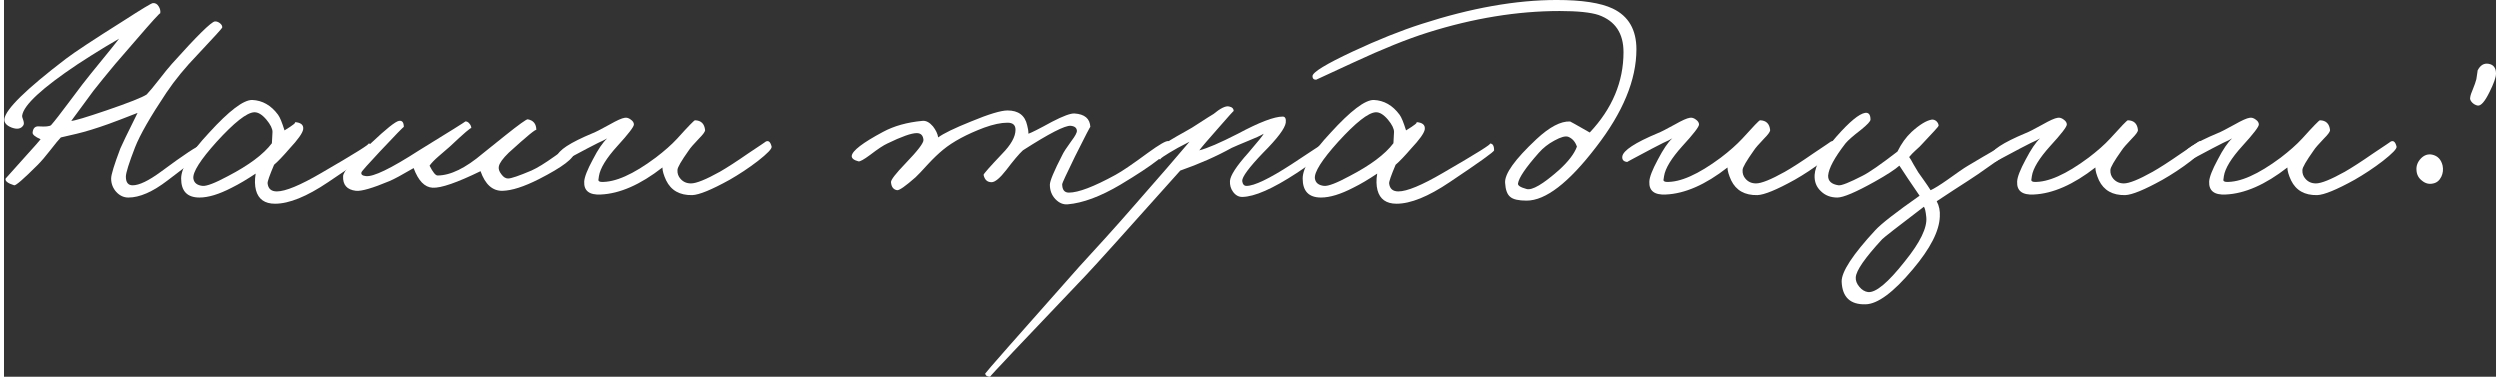
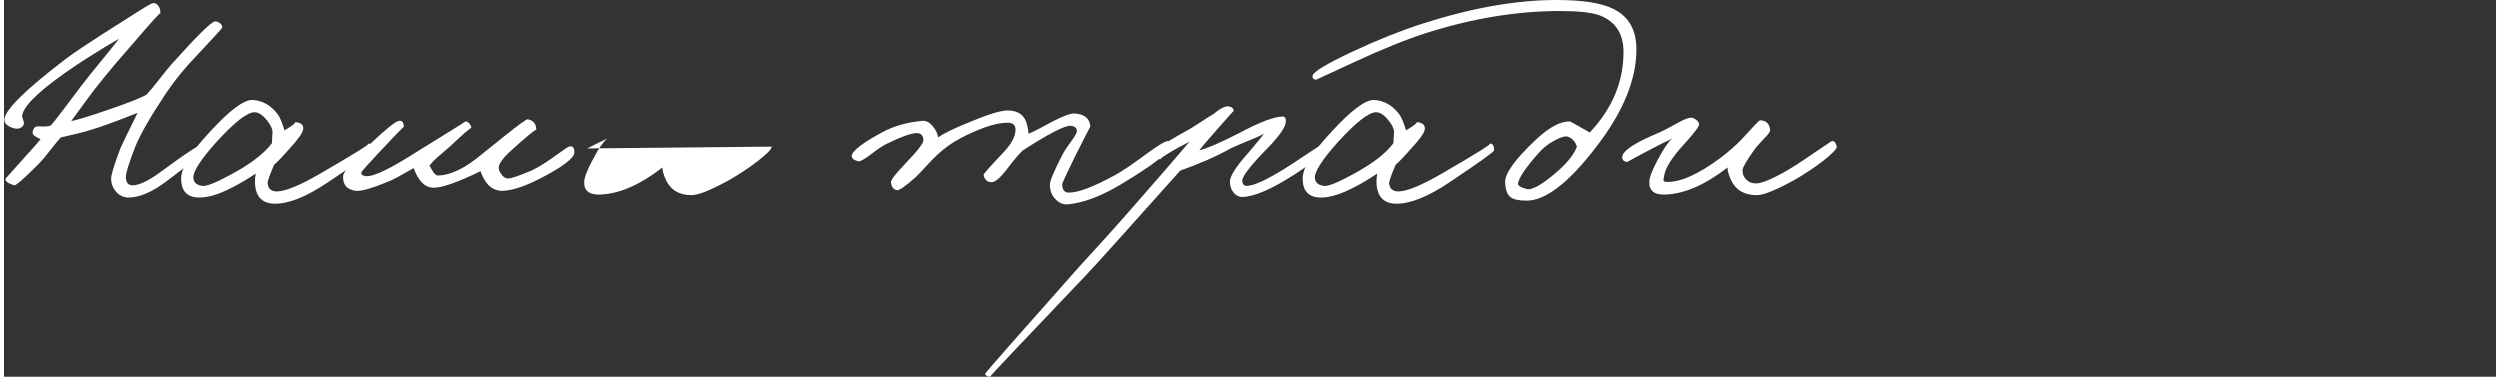
<svg xmlns="http://www.w3.org/2000/svg" xml:space="preserve" width="292px" height="44px" version="1.1" style="shape-rendering:geometricPrecision; text-rendering:geometricPrecision; image-rendering:optimizeQuality; fill-rule:evenodd; clip-rule:evenodd" viewBox="0 0 33.003 4.989">
  <rect x="0" y="0" width="33.003" height="4.989" fill="#333333" stroke="none" />
  <defs>
    <style type="text/css">
   
    .fil0 {fill:white;fill-rule:nonzero}
   
  </style>
  </defs>
  <g id="Слой_x0020_1">
    <path class="fil0" d="M2.89 0.366c-0.003,0.01 -0.114,0.132 -0.333,0.365 -0.157,0.163 -0.293,0.328 -0.406,0.496 -0.212,0.317 -0.35,0.558 -0.415,0.723 -0.081,0.209 -0.122,0.339 -0.122,0.39 0,0.076 0.03,0.114 0.09,0.114 0.086,0 0.211,-0.06 0.373,-0.179 0.315,-0.233 0.491,-0.349 0.529,-0.349 0.021,0 0.037,0.012 0.048,0.036 0.014,0.025 0.014,0.048 0,0.069 0.008,-0.016 -0.154,0.103 -0.487,0.358 -0.198,0.152 -0.371,0.227 -0.52,0.227 -0.06,0 -0.113,-0.024 -0.159,-0.073 -0.046,-0.051 -0.069,-0.111 -0.069,-0.179 0,-0.051 0.041,-0.184 0.122,-0.398 0.014,-0.035 0.089,-0.192 0.228,-0.471 -0.166,0.065 -0.293,0.114 -0.382,0.146 -0.168,0.06 -0.309,0.103 -0.423,0.13l-0.211 0.049c-0.027,0.027 -0.073,0.083 -0.138,0.167 -0.065,0.084 -0.122,0.15 -0.171,0.199 -0.184,0.184 -0.287,0.273 -0.309,0.268 -0.086,-0.027 -0.124,-0.057 -0.113,-0.09l0.276 -0.308c0.108,-0.119 0.171,-0.19 0.187,-0.212 -0.073,-0.032 -0.109,-0.062 -0.106,-0.089 0.006,-0.06 0.035,-0.087 0.09,-0.081 0.081,0.005 0.132,0 0.154,-0.016 0.046,-0.052 0.127,-0.156 0.244,-0.313 0.135,-0.182 0.23,-0.305 0.284,-0.37 0.23,-0.282 0.355,-0.436 0.374,-0.463l-0.187 0.11c-0.133,0.081 -0.255,0.158 -0.366,0.231 -0.466,0.312 -0.709,0.536 -0.731,0.675 -0.003,0.013 0.003,0.036 0.016,0.069 0.008,0.027 0.008,0.047 0,0.061 -0.029,0.048 -0.081,0.059 -0.154,0.032 -0.07,-0.027 -0.103,-0.065 -0.098,-0.114 0.017,-0.13 0.288,-0.395 0.813,-0.796 0.114,-0.087 0.368,-0.255 0.764,-0.504 0.243,-0.157 0.373,-0.235 0.39,-0.235 0.032,-0.003 0.058,0.012 0.077,0.044 0.019,0.03 0.026,0.061 0.02,0.094 0.006,-0.022 -0.105,0.1 -0.333,0.365l-0.264 0.305c-0.111,0.133 -0.207,0.251 -0.288,0.354l-0.293 0.398c0.038,0 0.192,-0.046 0.463,-0.138 0.301,-0.103 0.48,-0.174 0.536,-0.212 0.038,-0.04 0.091,-0.104 0.159,-0.191 0.073,-0.094 0.131,-0.166 0.175,-0.215 0.33,-0.368 0.52,-0.555 0.568,-0.561 0.019,-0.002 0.041,0.004 0.065,0.021 0.025,0.019 0.036,0.039 0.033,0.061z" />
    <path id="1" class="fil0" d="M4.881 1.991c0,0.019 -0.197,0.16 -0.589,0.422 -0.282,0.19 -0.516,0.285 -0.703,0.285 -0.136,0 -0.22,-0.06 -0.252,-0.179 -0.016,-0.062 -0.018,-0.136 -0.004,-0.22 -0.114,0.076 -0.22,0.139 -0.317,0.187 -0.168,0.087 -0.31,0.13 -0.427,0.13 -0.162,0 -0.243,-0.084 -0.243,-0.252 0,-0.14 0.123,-0.342 0.369,-0.605 0.266,-0.292 0.457,-0.437 0.573,-0.435 0.135,0.006 0.249,0.071 0.341,0.195 0.025,0.033 0.053,0.102 0.086,0.208 0.116,-0.071 0.161,-0.107 0.134,-0.11 0.084,0.005 0.122,0.038 0.113,0.097 -0.008,0.049 -0.069,0.135 -0.182,0.256 -0.087,0.101 -0.155,0.171 -0.203,0.212 -0.06,0.141 -0.089,0.223 -0.086,0.247 0.008,0.071 0.049,0.106 0.122,0.106 0.114,0 0.31,-0.081 0.589,-0.244 0.452,-0.262 0.66,-0.392 0.622,-0.39 0.038,-0.002 0.057,0.027 0.057,0.09zm-1.325 -0.244c0,-0.043 -0.027,-0.098 -0.081,-0.163 -0.057,-0.067 -0.111,-0.1 -0.163,-0.097 -0.097,0.005 -0.262,0.135 -0.495,0.39 -0.217,0.241 -0.32,0.404 -0.309,0.487 0.008,0.057 0.049,0.09 0.122,0.098 0.054,0.005 0.166,-0.038 0.337,-0.13 0.276,-0.144 0.47,-0.288 0.581,-0.435l0.008 -0.15z" />
    <path id="2" class="fil0" d="M7.554 2.015c0,0.079 -0.157,0.198 -0.471,0.358 -0.198,0.1 -0.358,0.151 -0.48,0.154 -0.133,0.003 -0.23,-0.084 -0.292,-0.26 -0.312,0.152 -0.523,0.225 -0.634,0.219 -0.106,-0.005 -0.19,-0.092 -0.252,-0.26 -0.154,0.09 -0.26,0.147 -0.317,0.171 -0.227,0.095 -0.376,0.138 -0.447,0.13 -0.119,-0.014 -0.176,-0.079 -0.17,-0.195 0.002,-0.06 0.127,-0.206 0.373,-0.439 0.198,-0.187 0.32,-0.284 0.366,-0.292 0.043,-0.008 0.065,0.019 0.065,0.081 0,-0.008 -0.106,0.1 -0.317,0.325 -0.162,0.173 -0.244,0.265 -0.244,0.276 -0.008,0.027 0.011,0.044 0.057,0.049 0.098,0.014 0.333,-0.1 0.707,-0.341 0.415,-0.255 0.618,-0.382 0.61,-0.382 0.021,-0.003 0.04,0.007 0.056,0.028 0.017,0.019 0.025,0.04 0.025,0.061 0,-0.016 -0.095,0.065 -0.285,0.244 -0.021,0.019 -0.07,0.061 -0.146,0.126 -0.057,0.049 -0.097,0.091 -0.122,0.126 0.044,0.087 0.079,0.13 0.106,0.13 0.171,0 0.371,-0.098 0.601,-0.293l0.293 -0.235c0.184,-0.147 0.284,-0.218 0.3,-0.216 0.076,0.014 0.114,0.061 0.114,0.143 0,-0.022 -0.122,0.078 -0.366,0.3 -0.078,0.076 -0.121,0.136 -0.13,0.179 -0.008,0.032 0.003,0.068 0.033,0.106 0.027,0.038 0.057,0.056 0.089,0.056 0.041,0 0.144,-0.035 0.309,-0.105 0.079,-0.035 0.18,-0.098 0.305,-0.187 0.116,-0.084 0.18,-0.127 0.191,-0.13 0.048,-0.014 0.073,0.011 0.073,0.073z" />
-     <path id="3" class="fil0" d="M10.166 1.942c0.006,0.027 -0.055,0.091 -0.183,0.191 -0.124,0.095 -0.249,0.177 -0.373,0.248 -0.239,0.132 -0.404,0.2 -0.496,0.203 -0.165,0.003 -0.28,-0.062 -0.345,-0.195 -0.033,-0.071 -0.049,-0.127 -0.049,-0.171 -0.293,0.228 -0.565,0.347 -0.817,0.358 -0.151,0.008 -0.225,-0.049 -0.219,-0.171 0.003,-0.059 0.041,-0.157 0.114,-0.292 0.07,-0.136 0.134,-0.229 0.191,-0.281 -0.028,0.017 -0.068,0.037 -0.122,0.061l-0.142 0.073c-0.225,0.119 -0.336,0.179 -0.334,0.179 -0.048,-0.005 -0.07,-0.03 -0.065,-0.073 0.011,-0.079 0.168,-0.182 0.472,-0.309 0.035,-0.013 0.109,-0.051 0.223,-0.114 0.095,-0.054 0.161,-0.084 0.199,-0.089 0.027,-0.005 0.054,0.003 0.081,0.024 0.028,0.019 0.041,0.041 0.041,0.065 0,0.03 -0.073,0.125 -0.219,0.285 -0.147,0.162 -0.228,0.295 -0.244,0.398 -0.006,0.043 -0.008,0.06 -0.008,0.049 0,0.016 0.012,0.025 0.036,0.028 0.184,0.008 0.426,-0.099 0.723,-0.321 0.117,-0.089 0.212,-0.173 0.285,-0.252 0.146,-0.162 0.225,-0.243 0.236,-0.243 0.081,0.002 0.125,0.046 0.134,0.13 0,0.021 -0.028,0.059 -0.082,0.113 -0.07,0.073 -0.115,0.125 -0.134,0.155 -0.1,0.141 -0.15,0.227 -0.15,0.26 -0.003,0.046 0.011,0.085 0.041,0.118 0.035,0.04 0.081,0.06 0.138,0.06 0.07,0 0.197,-0.051 0.382,-0.154 0.094,-0.054 0.22,-0.135 0.377,-0.244 0.155,-0.103 0.231,-0.154 0.228,-0.154 0.038,-0.022 0.065,0 0.081,0.065z" />
+     <path id="3" class="fil0" d="M10.166 1.942c0.006,0.027 -0.055,0.091 -0.183,0.191 -0.124,0.095 -0.249,0.177 -0.373,0.248 -0.239,0.132 -0.404,0.2 -0.496,0.203 -0.165,0.003 -0.28,-0.062 -0.345,-0.195 -0.033,-0.071 -0.049,-0.127 -0.049,-0.171 -0.293,0.228 -0.565,0.347 -0.817,0.358 -0.151,0.008 -0.225,-0.049 -0.219,-0.171 0.003,-0.059 0.041,-0.157 0.114,-0.292 0.07,-0.136 0.134,-0.229 0.191,-0.281 -0.028,0.017 -0.068,0.037 -0.122,0.061l-0.142 0.073z" />
    <path id="4" class="fil0" d="M15.452 1.926c-0.006,0.084 -0.228,0.257 -0.667,0.52 -0.265,0.157 -0.498,0.243 -0.698,0.26 -0.06,0.005 -0.114,-0.018 -0.163,-0.069 -0.049,-0.052 -0.073,-0.115 -0.073,-0.191 0,-0.049 0.054,-0.179 0.163,-0.39 0.016,-0.036 0.056,-0.098 0.121,-0.187 0.052,-0.068 0.076,-0.114 0.074,-0.138 -0.003,-0.038 -0.03,-0.06 -0.082,-0.065 -0.076,-0.006 -0.287,0.103 -0.633,0.325 -0.052,0.048 -0.125,0.135 -0.22,0.26 -0.084,0.108 -0.149,0.162 -0.195,0.162 -0.057,0 -0.092,-0.032 -0.106,-0.097 -0.002,-0.011 0.079,-0.103 0.244,-0.277 0.119,-0.121 0.179,-0.228 0.179,-0.32 0,-0.063 -0.035,-0.094 -0.106,-0.094 -0.086,0 -0.189,0.022 -0.308,0.065 -0.231,0.087 -0.412,0.184 -0.545,0.293 -0.062,0.051 -0.127,0.113 -0.195,0.186 -0.084,0.093 -0.141,0.152 -0.17,0.179 -0.133,0.117 -0.214,0.174 -0.244,0.171 -0.049,-0.008 -0.076,-0.043 -0.081,-0.106 -0.003,-0.03 0.062,-0.114 0.195,-0.252 0.159,-0.165 0.238,-0.268 0.235,-0.308 -0.005,-0.06 -0.035,-0.09 -0.089,-0.09 -0.071,0 -0.201,0.046 -0.39,0.138 -0.049,0.022 -0.125,0.072 -0.228,0.151 -0.084,0.062 -0.135,0.09 -0.154,0.085 -0.062,-0.016 -0.092,-0.041 -0.089,-0.073 0.008,-0.068 0.146,-0.174 0.414,-0.317 0.146,-0.079 0.32,-0.127 0.52,-0.146 0.049,-0.006 0.096,0.019 0.142,0.073 0.038,0.049 0.061,0.097 0.069,0.146 0.068,-0.051 0.213,-0.122 0.435,-0.211 0.236,-0.098 0.397,-0.146 0.483,-0.146 0.144,0 0.231,0.065 0.26,0.195 0.011,0.04 0.017,0.078 0.017,0.113 0.035,-0.011 0.139,-0.063 0.312,-0.158 0.147,-0.076 0.246,-0.113 0.297,-0.11 0.135,0.008 0.206,0.068 0.211,0.179 0,-0.011 -0.067,0.119 -0.203,0.39 -0.114,0.233 -0.17,0.355 -0.17,0.366 0,0.075 0.029,0.113 0.089,0.113 0.125,0 0.33,-0.078 0.617,-0.235 0.09,-0.049 0.233,-0.147 0.431,-0.293 0.149,-0.108 0.238,-0.16 0.268,-0.154 0.022,0.005 0.033,0.024 0.033,0.057z" />
    <path id="5" class="fil0" d="M17.536 1.934c-0.003,0.057 -0.141,0.176 -0.415,0.357 -0.319,0.209 -0.56,0.315 -0.723,0.317 -0.048,0 -0.089,-0.023 -0.122,-0.069 -0.029,-0.04 -0.043,-0.088 -0.04,-0.142 0.005,-0.073 0.086,-0.198 0.244,-0.374 0.13,-0.151 0.197,-0.235 0.203,-0.252 -0.046,0.027 -0.111,0.057 -0.195,0.09 -0.111,0.046 -0.187,0.078 -0.228,0.097 -0.206,0.114 -0.433,0.214 -0.682,0.301 -0.723,0.81 -1.141,1.273 -1.252,1.389 -0.853,0.894 -1.275,1.341 -1.267,1.341 -0.038,0 -0.06,-0.014 -0.065,-0.041 0,-0.008 0.414,-0.479 1.243,-1.413l0.345 -0.378c0.125,-0.138 0.254,-0.283 0.386,-0.435 0.336,-0.382 0.58,-0.664 0.732,-0.845l-0.155 0.081c-0.176,0.1 -0.252,0.152 -0.227,0.155 -0.027,-0.003 -0.054,-0.028 -0.082,-0.074 -0.019,-0.037 0.114,-0.135 0.399,-0.292 0.062,-0.033 0.131,-0.075 0.207,-0.126 0.078,-0.051 0.137,-0.088 0.174,-0.11 0.095,-0.078 0.164,-0.112 0.208,-0.101 0.04,0.008 0.061,0.028 0.061,0.061 0,-0.006 -0.071,0.073 -0.212,0.235 -0.13,0.147 -0.211,0.241 -0.243,0.285 0.102,-0.025 0.273,-0.098 0.511,-0.22 0.282,-0.151 0.48,-0.227 0.594,-0.227 0.032,0 0.046,0.027 0.04,0.081 -0.011,0.076 -0.111,0.209 -0.3,0.398 -0.187,0.195 -0.279,0.32 -0.277,0.374 0.006,0.043 0.025,0.065 0.057,0.065 0.103,0 0.301,-0.095 0.593,-0.284 0.279,-0.185 0.42,-0.277 0.423,-0.277 0.043,-0.005 0.065,0.006 0.065,0.033z" />
    <path id="6" class="fil0" d="M19.734 1.991c0,0.019 -0.197,0.16 -0.589,0.422 -0.282,0.19 -0.516,0.285 -0.703,0.285 -0.136,0 -0.22,-0.06 -0.252,-0.179 -0.016,-0.062 -0.018,-0.136 -0.004,-0.22 -0.114,0.076 -0.219,0.139 -0.317,0.187 -0.168,0.087 -0.31,0.13 -0.427,0.13 -0.162,0 -0.243,-0.084 -0.243,-0.252 0,-0.14 0.123,-0.342 0.369,-0.605 0.266,-0.292 0.457,-0.437 0.573,-0.435 0.136,0.006 0.249,0.071 0.341,0.195 0.025,0.033 0.053,0.102 0.086,0.208 0.116,-0.071 0.161,-0.107 0.134,-0.11 0.084,0.005 0.122,0.038 0.114,0.097 -0.008,0.049 -0.069,0.135 -0.183,0.256 -0.087,0.101 -0.155,0.171 -0.203,0.212 -0.06,0.141 -0.088,0.223 -0.086,0.247 0.008,0.071 0.049,0.106 0.122,0.106 0.114,0 0.31,-0.081 0.589,-0.244 0.453,-0.262 0.66,-0.392 0.622,-0.39 0.038,-0.002 0.057,0.027 0.057,0.09zm-1.325 -0.244c0,-0.043 -0.027,-0.098 -0.081,-0.163 -0.057,-0.067 -0.111,-0.1 -0.162,-0.097 -0.098,0.005 -0.263,0.135 -0.496,0.39 -0.217,0.241 -0.32,0.404 -0.309,0.487 0.008,0.057 0.049,0.09 0.122,0.098 0.054,0.005 0.167,-0.038 0.337,-0.13 0.277,-0.144 0.47,-0.288 0.581,-0.435l0.008 -0.15z" />
    <path id="7" class="fil0" d="M21.619 0.654c0,0.404 -0.179,0.836 -0.536,1.296 -0.361,0.471 -0.667,0.707 -0.919,0.707 -0.105,0 -0.177,-0.016 -0.215,-0.049 -0.041,-0.032 -0.064,-0.095 -0.069,-0.187 -0.008,-0.119 0.13,-0.311 0.414,-0.577 0.174,-0.162 0.323,-0.241 0.447,-0.235 0.003,0 0.09,0.049 0.26,0.146 0.298,-0.317 0.447,-0.672 0.447,-1.064 0,-0.25 -0.109,-0.413 -0.329,-0.492 -0.105,-0.035 -0.277,-0.053 -0.516,-0.053 -0.56,0 -1.143,0.095 -1.747,0.285 -0.273,0.086 -0.6,0.218 -0.979,0.394l-0.5 0.231c-0.032,0 -0.048,-0.016 -0.048,-0.048 0.002,-0.052 0.18,-0.16 0.532,-0.325 0.338,-0.158 0.643,-0.279 0.914,-0.366 0.653,-0.211 1.249,-0.317 1.788,-0.317 0.335,0 0.583,0.038 0.743,0.114 0.209,0.1 0.313,0.28 0.313,0.54zm-0.788 1.288c-0.022,-0.065 -0.06,-0.108 -0.114,-0.13 -0.038,-0.014 -0.099,0.003 -0.183,0.049 -0.081,0.043 -0.15,0.097 -0.207,0.162 -0.173,0.195 -0.265,0.331 -0.276,0.406 -0.006,0.028 0.032,0.052 0.113,0.074 0.074,0.021 0.217,-0.063 0.431,-0.252 0.125,-0.114 0.203,-0.217 0.236,-0.309z" />
    <path id="8" class="fil0" d="M24.272 1.942c0.005,0.027 -0.056,0.091 -0.183,0.191 -0.125,0.095 -0.249,0.177 -0.374,0.248 -0.238,0.132 -0.403,0.2 -0.495,0.203 -0.166,0.003 -0.281,-0.062 -0.346,-0.195 -0.032,-0.071 -0.049,-0.127 -0.049,-0.171 -0.292,0.228 -0.564,0.347 -0.816,0.358 -0.152,0.008 -0.225,-0.049 -0.219,-0.171 0.002,-0.059 0.04,-0.157 0.113,-0.292 0.071,-0.136 0.134,-0.229 0.191,-0.281 -0.027,0.017 -0.068,0.037 -0.122,0.061l-0.142 0.073c-0.225,0.119 -0.336,0.179 -0.333,0.179 -0.049,-0.005 -0.07,-0.03 -0.065,-0.073 0.011,-0.079 0.168,-0.182 0.471,-0.309 0.035,-0.013 0.11,-0.051 0.224,-0.114 0.095,-0.054 0.161,-0.084 0.199,-0.089 0.027,-0.005 0.054,0.003 0.081,0.024 0.027,0.019 0.041,0.041 0.041,0.065 0,0.03 -0.073,0.125 -0.22,0.285 -0.146,0.162 -0.227,0.295 -0.243,0.398 -0.006,0.043 -0.009,0.06 -0.009,0.049 0,0.016 0.013,0.025 0.037,0.028 0.184,0.008 0.425,-0.099 0.723,-0.321 0.117,-0.089 0.211,-0.173 0.285,-0.252 0.146,-0.162 0.224,-0.243 0.235,-0.243 0.081,0.002 0.126,0.046 0.134,0.13 0,0.021 -0.027,0.059 -0.081,0.113 -0.07,0.073 -0.115,0.125 -0.134,0.155 -0.1,0.141 -0.15,0.227 -0.15,0.26 -0.003,0.046 0.01,0.085 0.04,0.118 0.035,0.04 0.081,0.06 0.138,0.06 0.071,0 0.198,-0.051 0.382,-0.154 0.095,-0.054 0.221,-0.135 0.378,-0.244 0.154,-0.103 0.23,-0.154 0.228,-0.154 0.037,-0.022 0.065,0 0.081,0.065z" />
-     <path id="9" class="fil0" d="M26.563 2.007c0,0.005 -0.141,0.106 -0.422,0.301 -0.071,0.048 -0.176,0.117 -0.317,0.207 -0.13,0.084 -0.206,0.134 -0.228,0.15 0.033,0.062 0.046,0.13 0.041,0.203 -0.006,0.19 -0.125,0.423 -0.358,0.699 -0.257,0.306 -0.466,0.46 -0.625,0.463 -0.203,0.006 -0.309,-0.095 -0.317,-0.3 -0.003,-0.13 0.146,-0.358 0.447,-0.683 0.081,-0.087 0.276,-0.238 0.585,-0.455l-0.155 -0.228c-0.081,-0.124 -0.119,-0.181 -0.113,-0.17 -0.057,0.051 -0.166,0.122 -0.325,0.211 -0.252,0.141 -0.418,0.211 -0.496,0.211 -0.087,0 -0.159,-0.027 -0.215,-0.081 -0.063,-0.057 -0.091,-0.13 -0.086,-0.219 0.008,-0.13 0.106,-0.301 0.293,-0.512 0.17,-0.192 0.295,-0.295 0.374,-0.309 0.048,-0.008 0.073,0.022 0.073,0.089 0,0.022 -0.042,0.067 -0.126,0.135 -0.106,0.081 -0.175,0.142 -0.207,0.182 -0.144,0.187 -0.22,0.328 -0.228,0.423 -0.003,0.073 0.043,0.116 0.138,0.13 0.038,0.005 0.144,-0.037 0.317,-0.126 0.087,-0.043 0.241,-0.15 0.463,-0.321 0.052,-0.106 0.114,-0.192 0.187,-0.26 0.108,-0.098 0.198,-0.152 0.268,-0.163 0.022,-0.002 0.042,0.005 0.061,0.021 0.019,0.019 0.029,0.039 0.029,0.061 0,0.008 -0.074,0.089 -0.22,0.243 -0.013,0.017 -0.043,0.045 -0.089,0.086 -0.033,0.03 -0.06,0.058 -0.081,0.085 0.016,0.022 0.035,0.053 0.056,0.094l0.065 0.109 0.078 0.11c0.029,0.041 0.058,0.083 0.085,0.126 0.049,-0.022 0.123,-0.068 0.223,-0.138 0.128,-0.092 0.218,-0.155 0.273,-0.187 0.308,-0.184 0.471,-0.276 0.487,-0.276 0.049,0 0.071,0.029 0.065,0.089zm-1.105 0.869c-0.008,-0.078 -0.019,-0.124 -0.032,-0.138 -0.352,0.268 -0.537,0.412 -0.553,0.431 -0.227,0.246 -0.344,0.414 -0.349,0.504 -0.003,0.043 0.013,0.085 0.048,0.126 0.033,0.04 0.071,0.063 0.114,0.069 0.103,0.011 0.266,-0.125 0.488,-0.407 0.203,-0.251 0.298,-0.446 0.284,-0.585z" />
-     <path id="10" class="fil0" d="M29.143 1.942c0.005,0.027 -0.056,0.091 -0.183,0.191 -0.124,0.095 -0.249,0.177 -0.374,0.248 -0.238,0.132 -0.403,0.2 -0.495,0.203 -0.165,0.003 -0.281,-0.062 -0.346,-0.195 -0.032,-0.071 -0.048,-0.127 -0.048,-0.171 -0.293,0.228 -0.565,0.347 -0.817,0.358 -0.152,0.008 -0.225,-0.049 -0.219,-0.171 0.002,-0.059 0.04,-0.157 0.113,-0.292 0.071,-0.136 0.134,-0.229 0.191,-0.281 -0.027,0.017 -0.067,0.037 -0.122,0.061l-0.142 0.073c-0.224,0.119 -0.336,0.179 -0.333,0.179 -0.049,-0.005 -0.07,-0.03 -0.065,-0.073 0.011,-0.079 0.168,-0.182 0.471,-0.309 0.036,-0.013 0.11,-0.051 0.224,-0.114 0.095,-0.054 0.161,-0.084 0.199,-0.089 0.027,-0.005 0.054,0.003 0.081,0.024 0.027,0.019 0.041,0.041 0.041,0.065 0,0.03 -0.073,0.125 -0.22,0.285 -0.146,0.162 -0.227,0.295 -0.243,0.398 -0.006,0.043 -0.008,0.06 -0.008,0.049 0,0.016 0.012,0.025 0.036,0.028 0.184,0.008 0.425,-0.099 0.723,-0.321 0.117,-0.089 0.212,-0.173 0.285,-0.252 0.146,-0.162 0.224,-0.243 0.235,-0.243 0.082,0.002 0.126,0.046 0.134,0.13 0,0.021 -0.027,0.059 -0.081,0.113 -0.07,0.073 -0.115,0.125 -0.134,0.155 -0.1,0.141 -0.15,0.227 -0.15,0.26 -0.003,0.046 0.011,0.085 0.04,0.118 0.036,0.04 0.082,0.06 0.138,0.06 0.071,0 0.198,-0.051 0.382,-0.154 0.095,-0.054 0.221,-0.135 0.378,-0.244 0.155,-0.103 0.23,-0.154 0.228,-0.154 0.038,-0.022 0.065,0 0.081,0.065z" />
-     <path id="11" class="fil0" d="M31.686 1.942c0.006,0.027 -0.055,0.091 -0.183,0.191 -0.124,0.095 -0.249,0.177 -0.373,0.248 -0.239,0.132 -0.404,0.2 -0.496,0.203 -0.165,0.003 -0.28,-0.062 -0.345,-0.195 -0.033,-0.071 -0.049,-0.127 -0.049,-0.171 -0.293,0.228 -0.565,0.347 -0.817,0.358 -0.151,0.008 -0.224,-0.049 -0.219,-0.171 0.003,-0.059 0.041,-0.157 0.114,-0.292 0.07,-0.136 0.134,-0.229 0.191,-0.281 -0.027,0.017 -0.068,0.037 -0.122,0.061l-0.142 0.073c-0.225,0.119 -0.336,0.179 -0.334,0.179 -0.048,-0.005 -0.07,-0.03 -0.065,-0.073 0.011,-0.079 0.168,-0.182 0.472,-0.309 0.035,-0.013 0.109,-0.051 0.223,-0.114 0.095,-0.054 0.161,-0.084 0.199,-0.089 0.027,-0.005 0.054,0.003 0.081,0.024 0.028,0.019 0.041,0.041 0.041,0.065 0,0.03 -0.073,0.125 -0.219,0.285 -0.147,0.162 -0.228,0.295 -0.244,0.398 -0.005,0.043 -0.008,0.06 -0.008,0.049 0,0.016 0.012,0.025 0.036,0.028 0.185,0.008 0.426,-0.099 0.724,-0.321 0.116,-0.089 0.211,-0.173 0.284,-0.252 0.146,-0.162 0.225,-0.243 0.236,-0.243 0.081,0.002 0.125,0.046 0.134,0.13 0,0.021 -0.027,0.059 -0.082,0.113 -0.07,0.073 -0.115,0.125 -0.134,0.155 -0.1,0.141 -0.15,0.227 -0.15,0.26 -0.003,0.046 0.011,0.085 0.041,0.118 0.035,0.04 0.081,0.06 0.138,0.06 0.07,0 0.197,-0.051 0.382,-0.154 0.094,-0.054 0.22,-0.135 0.377,-0.244 0.155,-0.103 0.231,-0.154 0.228,-0.154 0.038,-0.022 0.065,0 0.081,0.065z" />
-     <path id="12" class="fil0" d="M33.003 0.975c0,0.049 -0.029,0.13 -0.086,0.244 -0.062,0.127 -0.115,0.187 -0.158,0.179 -0.027,-0.006 -0.052,-0.019 -0.073,-0.041 -0.022,-0.024 -0.03,-0.046 -0.025,-0.065 0.003,-0.027 0.015,-0.065 0.037,-0.114 0.021,-0.051 0.036,-0.095 0.045,-0.13 0.013,-0.084 0.018,-0.122 0.016,-0.114 0.035,-0.07 0.084,-0.1 0.146,-0.089 0.065,0.011 0.098,0.054 0.098,0.13zm-0.707 1.219c0.01,0.051 0.005,0.1 -0.017,0.146 -0.024,0.049 -0.059,0.079 -0.105,0.089 -0.054,0.014 -0.105,0.002 -0.151,-0.036 -0.046,-0.035 -0.07,-0.081 -0.073,-0.138 -0.005,-0.057 0.014,-0.109 0.057,-0.155 0.044,-0.046 0.094,-0.063 0.15,-0.052 0.074,0.016 0.12,0.065 0.139,0.146z" />
  </g>
</svg>